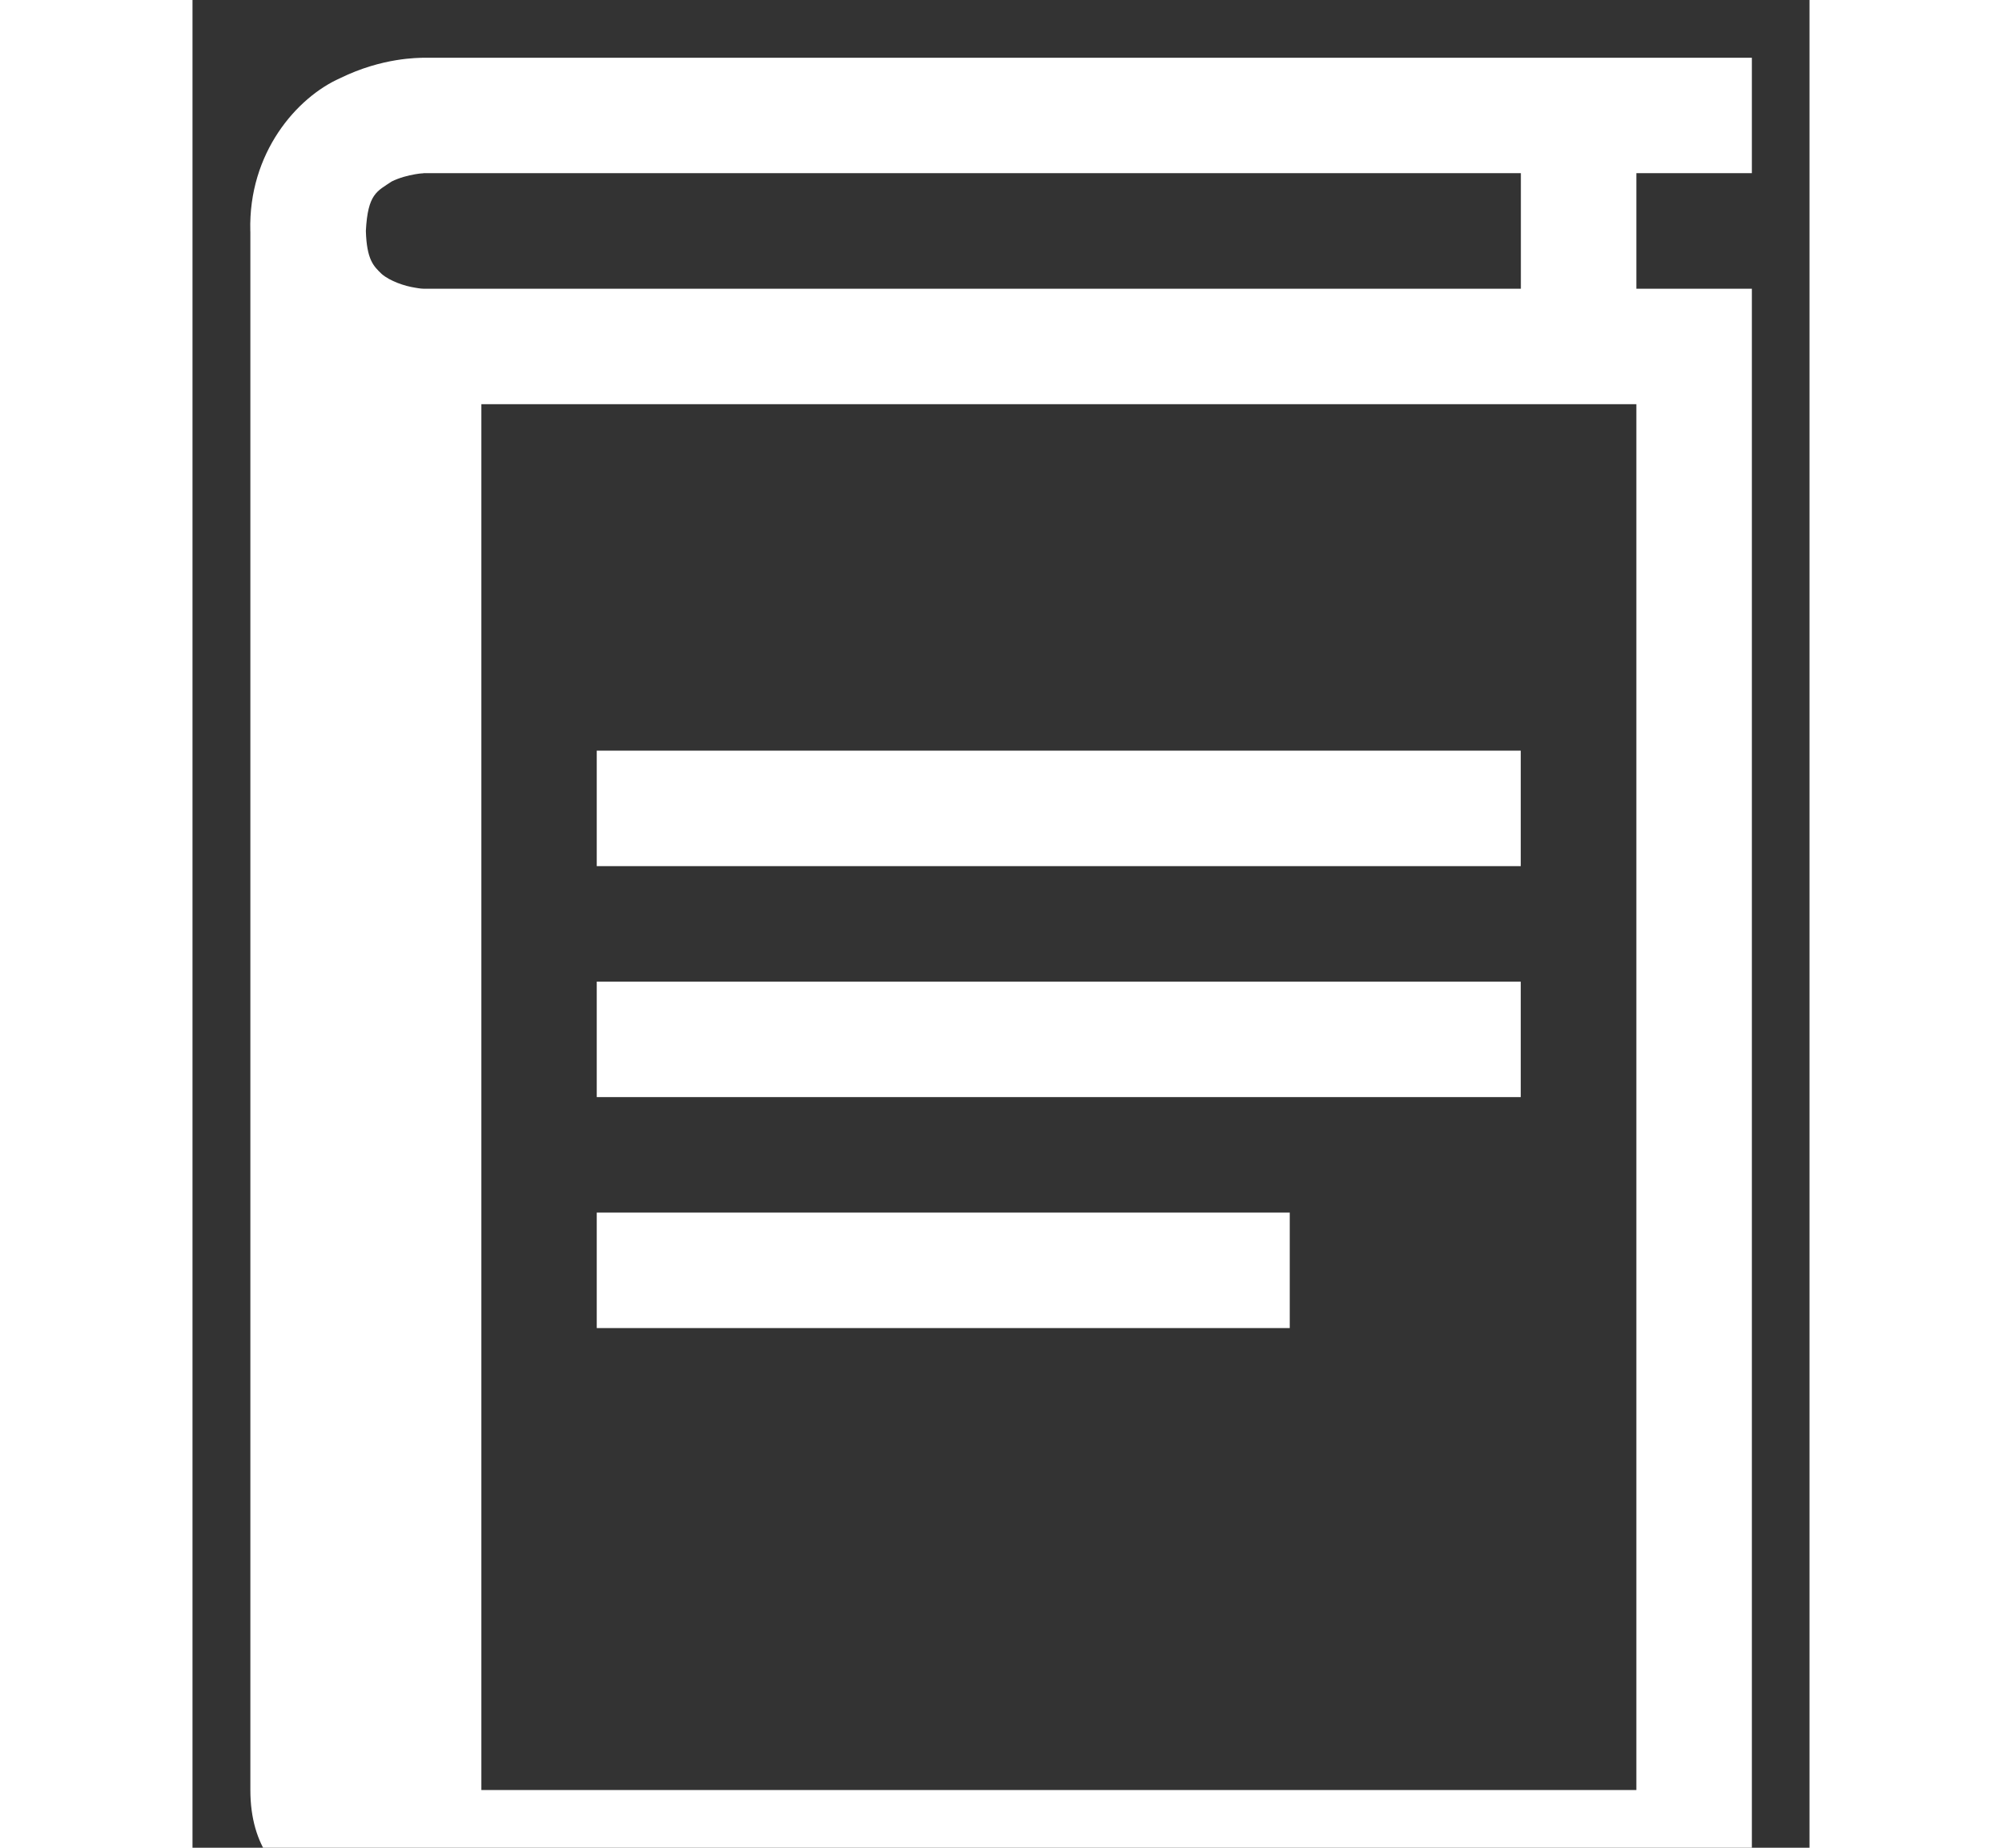
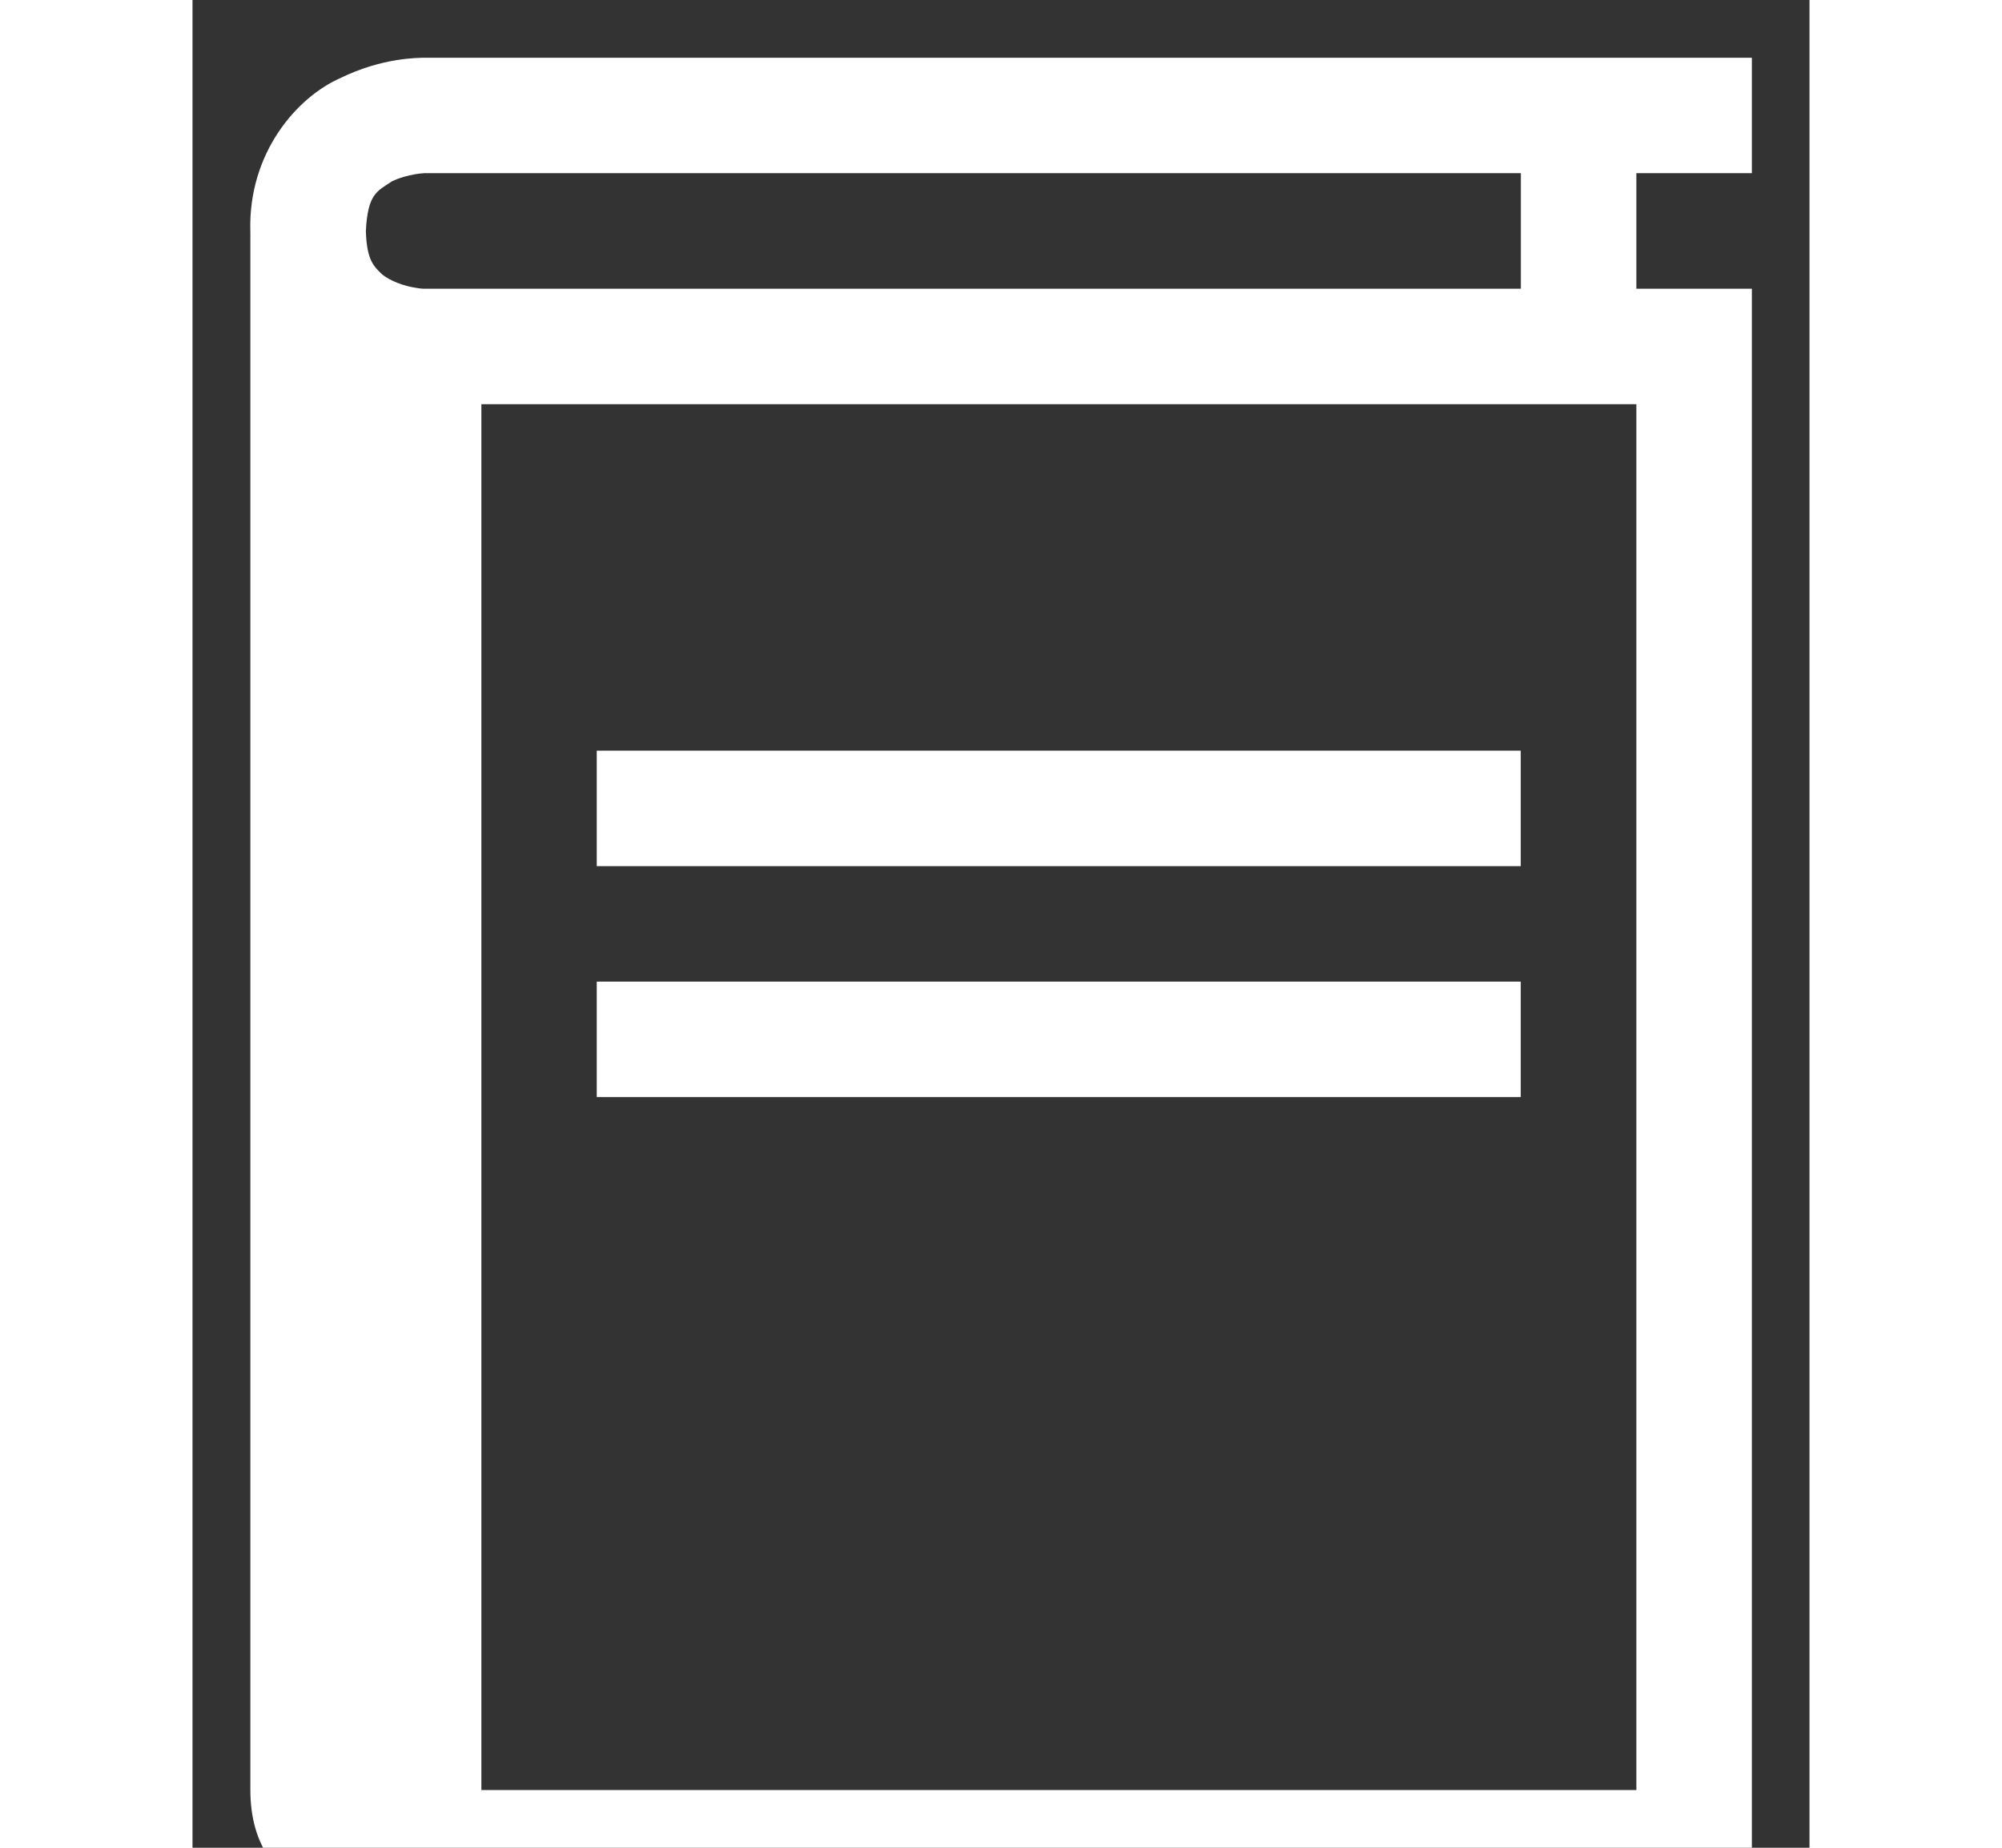
<svg xmlns="http://www.w3.org/2000/svg" enable-background="new 0 0 26 32" fill="#fff" height="24px" id="svg2" version="1.1" viewBox="0 0 28 32" width="26px" xml:space="preserve">
  <rect x="0" y="0" width="28" height="32" fill="#333333" stroke="none" />
  <g id="background">
    <rect fill="none" height="32" width="32" x="1" y="1" />
  </g>
  <g id="book_x5F_text">
    <g>
      <path d="M27.002,1v1.999h-2V5h2v28h-24c0,0-2,0-2-2V4.018c0-0.006-0.001-0.012-0.001-0.018C0.966,2.645,1.808,1.686,2.556,1.354    C3.294,0.992,3.918,1.004,4.002,1H27.002 M3.998,5C4,5,4.002,5,4.002,5h19V2.999h-19C4,3.005,3.97,2.997,3.853,3.018    c-0.115,0.019-0.274,0.06-0.404,0.125C3.196,3.314,3.035,3.353,3.002,4c0.015,0.5,0.134,0.609,0.272,0.743    c0.144,0.126,0.401,0.212,0.579,0.239C3.948,4.999,3.986,5,3.998,5 M5.002,31h20V7h-20V31" />
    </g>
-     <polygon points="7,23 7,21 19,21 19,23 7,23  " />
    <polygon points="7,15 7,13 23,13 23,15 7,15  " />
    <polygon points="7,19 7,17 23,17 23,19 7,19  " />
  </g>
</svg>